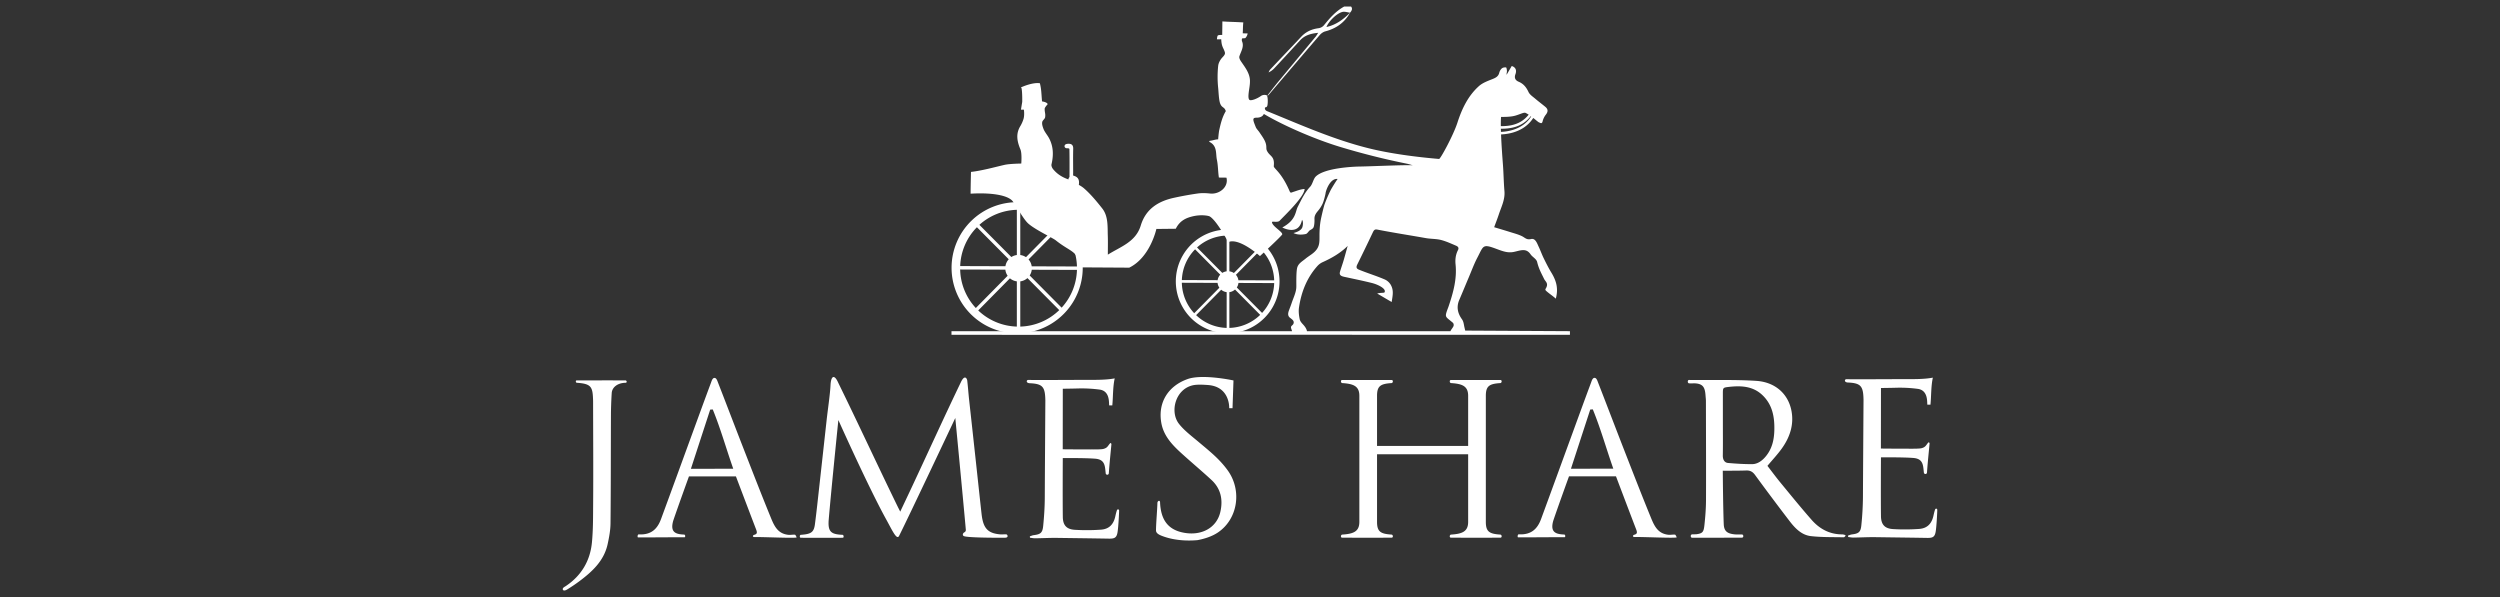
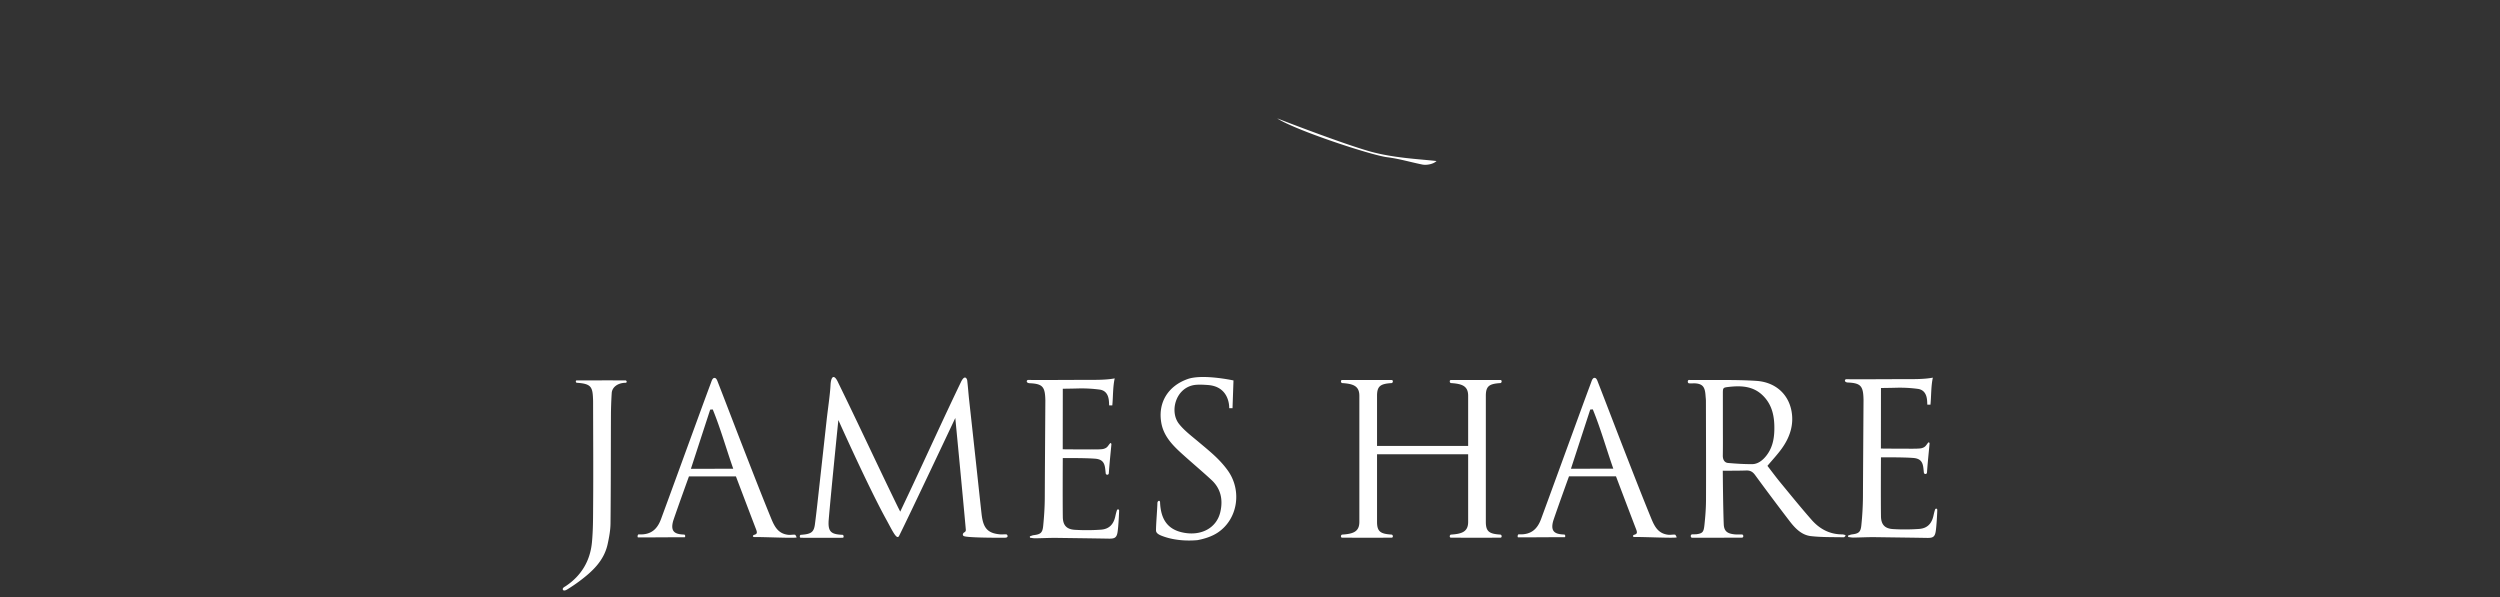
<svg xmlns="http://www.w3.org/2000/svg" width="335" height="80">
  <rect width="100%" height="100%" fill="#333333" stroke="none" />
  <switch>
    <g>
      <g fill="#FFF">
        <path fill-rule="evenodd" clip-rule="evenodd" d="M185.893 21.069c1.602.202 3.135.666 4.717.983.5.1 1.429-.028 1.883-.473-2.112-.25-5.732-.389-8.937-1.294-3.357-.948-10.604-3.713-12.414-4.426 2.256 1.524 12.515 4.929 14.751 5.21zM134.641 72.053c-1.681.018-5.086-.016-5.486-.217-.25-.125-.103-.416.056-.496.158-.078.224-.201.208-.381-.423-4.725-1.409-14.947-1.409-14.947s-6.245 13.242-7.528 15.791c-.317.629-.904-.703-1.743-2.223-2.374-4.301-6.398-13.295-6.398-13.295s-.988 9.689-1.304 13.484c-.008.096-.009.191-.011.287-.019 1.311.52 1.545 1.879 1.611.165.02.198.391.029.393-1.607.016-4.024.008-5.632 0-.173 0-.17-.373.01-.393 1.389-.096 1.749-.344 1.89-1.426.216-1.648.39-3.305.573-4.957.328-2.945.652-5.889.976-8.834.177-1.615.479-3.588.539-4.844.055-1.166.471-1.566 1.032-.322 2.692 5.494 5.28 11.088 7.961 16.588.1.203.204.402.348.689.576-1.221 1.115-2.354 1.647-3.492 2.163-4.623 4.268-9.254 6.487-13.871.506-1.051.814-.471.845-.201.104.908.165 1.793.263 2.686.306 2.756.605 5.512.905 8.27.239 2.205.475 4.41.717 6.613.042.379.084.762.17 1.133.302 1.314.995 1.789 2.352 1.906.334.029.473-.021.819-.002.171.011.379.468-.195.45zM226.325 50.915c2.907.037 6.113-.066 9.012.121 2.507.162 4.244 1.701 4.703 3.939.386 1.887-.185 3.607-1.288 5.141-.567.787-1.237 1.498-1.915 2.309.552.713 1.126 1.494 1.741 2.242 1.384 1.682 2.755 3.375 4.194 5.01 1.063 1.207 2.411 1.93 4.075 1.932.112 0 .226.033.337.061.032.008.06.043.149.111-.097.082-.182.219-.266.217-1.47-.033-2.95.008-4.408-.158-1.245-.141-2.11-1.047-2.841-1.996a343.504 343.504 0 0 1-4.642-6.199c-.317-.432-.653-.621-1.194-.6-.991.041-3.129.029-3.129.029s.036 4.934.13 7.17c.039.941.476 1.25 1.422 1.357.371.041.632.012 1.01.018.229.004.272.41.008.428-.135.008-.293 0-.389 0-1.951.002-4.342.021-6.293.008-.227.006-.262-.443.025-.453.1-.004.498-.004.545-.012.855-.115.983-.301 1.084-1.248.117-1.102.205-2.211.21-3.318.017-4.424-.003-8.848-.012-13.271 0-.248-.032-.496-.05-.744-.074-1.078-.323-1.539-1.307-1.633-.164-.016-.705.01-.892-.008-.245-.012-.23-.453-.019-.453zm4.541 5.878c0 1.416.016 2.832-.009 4.248-.008.514.202.953.701.996 1.081.094 2.151.164 3.232.158.747-.004 1.377-.484 1.861-1.084.822-1.018 1.082-2.215 1.11-3.479.04-1.727-.239-3.359-1.545-4.637-1.29-1.264-2.896-1.338-4.556-1.15-.795.092-.795.111-.796.93l.002 4.018zM85.496 72.008c-.11 0-.064-.406.086-.402 1.725.102 2.527-.783 2.996-2.053 1.369-3.711 2.718-7.43 4.077-11.146.866-2.367 1.727-4.734 2.608-7.096.093-.248.202-.668.477-.67.271-.004.389.408.484.652 1.147 2.938 2.266 5.889 3.412 8.826 1.214 3.115 2.421 6.234 3.691 9.328.467 1.139.966 2.109 2.379 2.225.209.018.632-.053.839-.018.045.008.24.363.186.373-.546.105-4.224-.076-5.603-.063-.363.004-.242-.246-.088-.289.402-.115.462-.258.275-.744-.797-2.07-2.701-7.098-2.701-7.098s-4.532.016-6.293 0c0 0-1.488 4.104-2.086 5.877a2.784 2.784 0 0 0-.077.277c-.292 1.277.309 1.604 1.516 1.646.187.014.177.361.058.359-.819-.011-4.67.032-6.236.016zm7.085-9.191c1.899 0 3.789-.004 5.674-.004-.945-2.686-1.688-5.359-2.744-7.943 0 0-.276.012-.346.02-.855 2.62-1.709 5.239-2.584 7.927zM137.78 50.913c2.316.021 5.26-.008 7.576-.01 1.309-.002 2.835.029 4.014-.201-.259 1.188-.204 2.395-.321 3.625a28.986 28.986 0 0 0-.416-.004c-.06-.301.134-1.859-1.207-2.107a18.425 18.425 0 0 0-2.932-.164c-.565.02-2.079.039-2.079.039l-.009 8.113s2.479.023 3.696.02c.345-.002 1.429.02 1.753-.068.559-.148.584-.402.9-.756.105-.096.178.07.173.133-.061.744-.225 2.191-.347 3.885-.019.27-.41.264-.42-.023-.104-.947-.077-1.84-1.437-1.932-1.295-.107-4.311-.08-4.311-.08s-.03 5.391.004 7.898c.016 1.104.505 1.645 1.606 1.713 1.161.07 2.333.063 3.494-.018 1.104-.076 1.701-.705 1.938-1.799.06-.279.148-.639.225-.828.05-.125.279-.148.281.082.001.211-.088 2.129-.21 2.883-.119.74-.403.875-1.149.863-2.297-.039-4.614-.068-6.912-.1-.994-.014-1.988.043-2.982.053-.229.004-.46-.049-.69-.074l-.021-.188c.175-.055.345-.137.523-.158.915-.117 1.174-.305 1.267-1.244.124-1.254.208-2.518.213-3.779.018-4.27.078-12.947.077-13.025-.039-1.793-.314-2.232-2.088-2.309-.54-.022-.461-.442-.209-.44zM164.714 54.696s.146-2.887-2.854-3.104c-.603-.043-1.447-.096-2.031.039-2.336.535-3.085 3.537-1.873 5.129.698.914 1.793 1.729 2.677 2.477 1.43 1.207 2.771 2.254 3.884 3.799 1.921 2.664 1.375 6.484-1.298 8.303-.792.539-1.8.861-2.755 1.039-1.42.129-3.189.041-4.768-.57-.513-.197-.789-.41-.791-.736-.005-.803.169-2.781.187-3.66.007-.33.374-.459.359-.043.115 2.387 1.147 3.676 3.288 4.033 2.35.395 4.304-.719 4.784-2.795.385-1.668.055-3.145-1.185-4.293-1.262-1.168-2.633-2.314-3.908-3.469-1.297-1.17-2.512-2.402-2.821-4.213-.463-2.715.939-4.928 3.548-5.844 2.01-.705 6.13.191 6.13.191l-.13 3.719-.443-.002zM75.409 78.905c.034-.174.245-.266.391-.361 2.096-1.387 3.282-3.398 3.518-5.846.168-1.748.151-3.504.164-5.262.033-4.539 0-9.078-.007-13.617a9.03 9.03 0 0 0-.011-.402c-.064-1.594-.276-1.996-2.172-2.125-.152-.016-.188-.314-.028-.314 1.951-.008 4.6-.012 6.551-.004.15.002.265.285.025.318-1.103.014-1.823.619-1.87 1.375-.062.992-.1 1.986-.104 2.982-.021 4.824-.008 9.65-.057 14.477-.009.926-.185 1.863-.382 2.775-.484 2.244-2.059 3.689-3.8 4.99-.49.365-.998.707-1.517 1.031-.174.107-.419.268-.613.178-.064-.029-.102-.125-.088-.195zM201.048 71.635c-1.473-.094-1.946-.389-1.946-1.703V53.037c0-1.316.474-1.609 1.946-1.703.205-.016.259-.416 0-.416-1.208-.002-1.819-.002-3.015-.002s-2.384 0-3.592.002c-.259 0-.205.4 0 .416 1.473.094 2.291.387 2.291 1.703v6.715h-12.209v-6.715c0-1.316.473-1.609 1.946-1.703.204-.016.26-.416-.001-.416-1.207-.002-1.819-.002-3.015-.002-1.194 0-2.383 0-3.592.002-.259 0-.204.4 0 .416 1.473.094 2.292.387 2.292 1.703v16.895c0 1.314-.819 1.609-2.292 1.703-.204.016-.259.416 0 .416 1.209.002 2.397.002 3.592.002 1.195 0 1.808 0 3.015-.002.261 0 .205-.4.001-.416-1.474-.094-1.946-.389-1.946-1.703v-9.059h12.209v9.059c0 1.314-.818 1.609-2.291 1.703-.205.016-.259.416 0 .416 1.208.002 2.396.002 3.592.002s1.807 0 3.015-.002c.259 0 .205-.4 0-.416zM203.424 72c-.11-.002-.064-.408.086-.402 1.724.1 2.527-.783 2.996-2.053 1.368-3.713 2.718-7.432 4.077-11.146.865-2.367 1.726-4.736 2.608-7.098.092-.248.201-.666.477-.668.271-.004.389.408.484.652 1.146 2.938 2.266 5.887 3.41 8.826 1.215 3.115 2.422 6.234 3.692 9.328.466 1.139.966 2.109 2.379 2.225.209.016.633-.055.839-.018.045.008.239.361.187.373-.546.105-4.224-.076-5.604-.063-.363.004-.241-.246-.088-.291.401-.115.463-.256.274-.744-.797-2.068-2.7-7.098-2.7-7.098s-4.533.016-6.294 0c0 0-1.488 4.104-2.085 5.879-.03.09-.057.184-.078.275-.293 1.277.31 1.605 1.517 1.648.187.014.177.361.058.359-.819-.013-4.668.03-6.235.016zm7.084-9.193l5.675-.002c-.945-2.686-1.688-5.361-2.745-7.945 0 0-.277.014-.346.02-.853 2.62-1.709 5.242-2.584 7.927zM247.413 50.815c2.316.021 5.261-.008 7.577-.01 1.309 0 2.834.029 4.013-.201-.258 1.188-.202 2.396-.321 3.625-.084-.002-.332-.002-.415-.004-.06-.301.134-1.857-1.208-2.107a18.18 18.18 0 0 0-2.931-.162c-.565.02-2.078.037-2.078.037l-.011 8.113s2.48.023 3.698.02c.345 0 1.429.02 1.753-.068.559-.148.585-.4.9-.756.105-.096.178.07.172.135-.06.744-.225 2.189-.346 3.885-.02.268-.411.262-.42-.025-.104-.947-.077-1.838-1.437-1.932-1.296-.107-4.311-.08-4.311-.08s-.031 5.391.003 7.898c.016 1.105.506 1.646 1.606 1.713 1.161.072 2.333.063 3.494-.018 1.104-.076 1.701-.705 1.938-1.797.06-.279.147-.639.225-.828.051-.125.279-.148.28.082.002.211-.088 2.127-.21 2.883-.119.74-.401.875-1.148.861-2.298-.039-4.614-.066-6.911-.1-.994-.014-1.988.043-2.982.055-.229.002-.461-.049-.69-.076l-.021-.188c.174-.055.345-.135.522-.158.915-.115 1.175-.303 1.267-1.242a40.16 40.16 0 0 0 .214-3.779c.019-4.271.078-12.949.077-13.025-.04-1.793-.314-2.232-2.089-2.309-.54-.024-.462-.444-.21-.442z" />
-         <path d="M136.43 27.094a8.788 8.788 0 1 0 .002 17.574 8.788 8.788 0 0 0-.002-17.574zm7.881 8.613l-6.062-.021c-.05-.35-.2-.667-.422-.92l4.251-4.307a7.803 7.803 0 0 1 2.233 5.248zm-7.594-7.592a7.8 7.8 0 0 1 5.03 2.024l-4.265 4.321a1.78 1.78 0 0 0-.765-.287v-6.058zm-.46 9.588v6.059a7.8 7.8 0 0 1-5.175-2.163l4.25-4.306c.256.219.575.365.925.41zm-5.019-7.573a7.798 7.798 0 0 1 5.019-2.015v6.058a1.743 1.743 0 0 0-.734.269l-4.285-4.312zm5.479 7.574a1.77 1.77 0 0 0 .959-.441l4.263 4.292a7.8 7.8 0 0 1-5.222 2.208v-6.059zm-5.81-7.255l4.265 4.292a1.767 1.767 0 0 0-.444.933l-6.062-.021a7.794 7.794 0 0 1 2.241-5.204zm-2.244 5.663l6.055.021c.033.302.141.581.306.819l-4.264 4.321a7.796 7.796 0 0 1-2.097-5.161zm13.598 5.114l-4.283-4.313c.147-.226.246-.487.278-.768l6.055.021a7.812 7.812 0 0 1-2.05 5.06zM164.508 30.759a6.948 6.948 0 1 0 0 13.897 6.948 6.948 0 0 0 0-13.897zm6.232 6.81l-4.793-.016a1.407 1.407 0 0 0-.334-.727l3.361-3.405a6.162 6.162 0 0 1 1.766 4.148zm-6.005-6.002a6.17 6.17 0 0 1 3.978 1.601l-3.372 3.417a1.394 1.394 0 0 0-.605-.227v-4.791zm-.363 7.581v4.792a6.17 6.17 0 0 1-4.092-1.711l3.361-3.405c.201.173.454.289.731.324zm-3.97-5.988a6.168 6.168 0 0 1 3.969-1.593v4.79a1.403 1.403 0 0 0-.581.212l-3.388-3.409zm4.333 5.988c.29-.037.551-.163.758-.349l3.371 3.395a6.172 6.172 0 0 1-4.129 1.746v-4.792zm-4.593-5.736l3.371 3.394a1.408 1.408 0 0 0-.351.737l-4.793-.017a6.165 6.165 0 0 1 1.773-4.114zm-1.776 4.478l4.788.017c.026.239.111.459.242.647l-3.372 3.417a6.173 6.173 0 0 1-1.658-4.081zm10.753 4.042l-3.387-3.409c.117-.178.195-.384.22-.607l4.789.017a6.176 6.176 0 0 1-1.622 3.999zM169.813 12.813a.19.19 0 0 0-.036.011l.015.016c.006-.009.012-.018.021-.027zM176.862 4.68c.183-.211.456-.405.722-.475 1.459-.383 2.595-1.169 3.324-2.506h-.003c-.89.901-1.877 1.639-3.16 1.92.315-.786 1.402-1.856 2.159-2.023.31-.069.665.063 1.001.104l.006-.005-.003.005h.002c.201-.25.385-.502.134-.825h-.92c-1.113.608-1.927 1.536-2.711 2.504a1.171 1.171 0 0 1-.697.397c-.931.118-1.718.465-2.365 1.159-1.369 1.464-2.76 2.909-4.134 4.368-.104.11-.157.268-.233.403.312-.145.559-.328.765-.548a585.48 585.48 0 0 0 3.46-3.747c.628-.686 1.432-.915 2.43-1.013-.164.25-.243.401-.351.53-1.683 2.03-3.373 4.054-5.054 6.086-.486.588-.948 1.198-1.42 1.798.061-.019.129-.03.163-.071 2.294-2.686 4.581-5.38 6.885-8.061z" />
-         <path d="M196.339 44.301l-.102-.436c-.089-.381-.104-.766-.336-1.086-.607-.84-.745-1.694-.354-2.6.438-1.016.855-2.041 1.288-3.06.372-.876.7-1.776 1.142-2.616.838-1.6.665-1.858 2.6-1.13.757.279 1.452.552 2.265.386.898-.183 1.652-.568 2.256.322.254.374.776.598.882 1.035.229.958.635 1.639.919 2.241.192.407.689.613.19 1.38-.025.041.01.161.056.204.418.396.876.661 1.332 1.081.372-1.372.069-2.397-.597-3.494-.378-.62-.704-1.272-1.024-1.924-.251-.514-.44-1.058-.688-1.575-.218-.457-.431-1.137-1.015-.995-.578.141-.81-.185-1.195-.377-.482-.242-1.019-.377-1.537-.542-.719-.227-1.44-.438-2.203-.668.238-.654.443-1.168.616-1.693.336-1.027.86-2.001.761-3.146-.102-1.161-.113-2.329-.199-3.492-.05-.696-.193-2.479-.255-4.101 2.647-.13 3.845-1.458 4.313-2.208.358.28.655.538.718.567.281.129.451.247.537-.116a2.36 2.36 0 0 1 .437-.897c.311-.397.31-.727-.071-1.043-.44-.366-.902-.707-1.338-1.08-.33-.282-.746-.543-.918-.91-.296-.634-.663-1.099-1.321-1.377-.396-.167-.631-.466-.428-1.009.143-.383.146-.889-.496-1.097l-.688 1.175c-.019-.183.048-.346.044-.508-.004-.168-.059-.469-.121-.477-.182-.024-.427.016-.561.13-.163.14-.293.369-.346.582-.12.491-.456.668-.893.843-.646.258-1.35.511-1.85.964-1.455 1.315-2.273 3.047-2.866 4.89-.539 1.675-2.279 4.872-2.455 4.857-3.033-.256-6.555-.71-9.511-1.451-4.637-1.162-8.928-3.076-13.334-4.872-.197-.081-.411-.125-.489-.374-.023-.075.011-.21.011-.21.315-.01.328-.26.354-.537.028-.301.013-.863-.091-1.038-.071-.121-.517-.162-.801.037a3.804 3.804 0 0 1-.86.453c-.222.082-.578.176-.695.07-.141-.129-.139-.469-.121-.711.047-.625.212-1.249.193-1.869-.029-.994-.654-1.772-1.179-2.545-.146-.215-.309-.5-.231-.73.232-.687.65-1.285.346-1.994-.057-.134 0-.379 0-.379l.432-.039c.224-.205.343-.585.307-.632-.183-.017-.424.002-.642-.019.033-.498.016-.957.076-1.456-.978-.068-1.828-.066-2.806-.135 0 .646-.019 1.437-.019 1.811 0 0-.433-.009-.564.058-.125.062-.145.536-.145.536s.446-.01.575-.01c.038.91.243 1.082.412 1.523.134.351.173.46-.275.925-.269.293-.503.715-.545 1.103a14.298 14.298 0 0 0-.005 2.925c.059.513.087 1.639.27 2.126.234.626.573.421.756 1.024-.488.824-.683 1.675-.872 2.508-.082.366-.153 1.273-.153 1.273-.345 0-.704.151-1.091.194-.065.007-.163.077-.047.163 1.034.527.802 1.567.966 2.356.17.814.146 1.586.27 2.404.311.018.763.005 1.015.019.315 1.208-.905 2.264-2.195 2.124-.544-.06-1.108-.08-1.648-.005a44.06 44.06 0 0 0-3.161.571c-2.131.458-3.806 1.5-4.478 3.717-.673 2.22-2.707 2.833-4.412 3.91 0-.906.022-1.708-.005-2.509-.043-1.265.076-2.644-.748-3.688-.756-.956-1.587-1.963-2.51-2.75a4.234 4.234 0 0 0-.622-.402c.085-.623-.036-1.058-.743-1.242-.042-.012-.02-.252-.02-.386-.001-1.072-.022-2.146.007-3.217.015-.526-.259-.688-.692-.664-.179.01-.406.054-.458.241-.048.169.058.3.181.345.102.037.457-.035.46.144.033 1.479.01 3.736.01 3.736a.412.412 0 0 0-.138.313c-.858-.304-1.505-.712-2.056-1.377-.129-.156-.265-.444-.217-.645.288-1.227.266-2.399-.329-3.512-.226-.421-.589-.821-.754-1.265-.1-.271-.198-.555-.166-.851.034-.296.367-.421.402-.718.058-.477-.077-.613-.066-1.111.003-.177.402-.604.402-.604-.072-.287-.757-.374-.757-.374-.102-1.202-.085-1.609-.287-2.433-.91-.144-2.258.424-2.547.565 0 0 .107.072.104.192.096.527.077 1.733.077 1.733l-.172 1.05.393.003s.116.752-.064 1.285a4.413 4.413 0 0 1-.396.89c-.639 1.03-.471 2.029-.004 3.146.229.548.115 1.896.115 1.896s-1.558.019-2.247.177c-1.278.293-3.041.786-4.492.944 0 0-.052 2.027-.052 2.917 3.17-.187 5.34.302 5.756 1.193.475.627 1.312 2.181 1.912 2.754.862.824 3.334 1.976 3.735 2.299 1.456 1.168 2.392 1.385 2.816 2.165.175.321.086 1.46.086 1.46l6.954.043c2.817-1.379 3.635-5.187 3.635-5.187l2.601-.028c.562-1.147 1.486-1.477 2.285-1.667 1.121-.266 2.087-.082 2.256.014.947.546 2.485 3.449 2.485 3.449 1.466-.661 4.253 1.867 4.253 1.867s2.974-2.744 2.988-2.916c.031-.358-1.357-1.088-1.375-1.633-.004-.163.758.096 1.03-.191.77-.81 3.339-3.245 3.339-4.253-.503.021-.999.232-1.492.386-.333.104-.382.222-.539-.141-1.121-2.586-2.135-2.975-2.098-3.319.144-1.351-.519-1.26-.905-2.026-.176-.348 0-.517-.201-1.106-.163-.477-.538-.969-.819-1.394-.146-.22-.394-.45-.489-.689-.365-.919-.52-1.265.089-1.262.853.003.99-.505.99-.505 2.859 1.695 7.099 3.471 10.201 4.411a97.184 97.184 0 0 0 9.037 2.271c.05.009.664.18.719.2-1.006-.068-5.738.149-7.137.168-.68.01-4.655.153-5.861 1.341-.326.321-.418 1.006-.747 1.36-.747.805-1.132 1.656-1.668 2.701-.333.652-.209 1.766-2.067 2.761 0 0 2.212 1.223 2.644-1.038l.019.058c.168.181.098.732.02.958-.191.556-1.186.766-1.186.766s.592.364 1.646.135c.231-.051.375-.395.574-.513.173-.103.363-.185.459-.368.111-.212.151-.759.134-1.131-.021-.443.191-.757.465-1.082.261-.309.482-.649.643-1.011.136-.306.342-1.078.388-1.405.054-.387.632-2 1.61-1.865-.166.201-.838 1.288-.973 1.57a19.443 19.443 0 0 0-.786 1.844c-.115.324-.422 1.646-.488 1.988-.141.719-.187 1.455-.187 2.203 0 .68.029 1.244-.35 1.796-.393.572-.99.84-1.509 1.269-.486.403-1.022.664-1.15 1.316-.134.688-.081 2.336-.095 2.457-.002.726-.406 1.513-.627 2.185-.102.313-.238.651-.35.956-.139.378-.214.745.134 1.017.29.229.628.432.445.824-.079.168-.284.242-.312.402-.028.162.11.412.134.568h-45.632v.488c13.389.01 27.325-.008 40.713-.008 13.676 0 42.16.008 42.16.008v-.488l-14.033-.078zm4.788-26.628l-.012-.425.121.001c2.156 0 3.191-.823 3.892-1.685l.049.036c-.419.686-1.527 1.947-4.05 2.073zm.015-2c.397-.015 1.213.017 1.896-.173.647-.18 1.155-.471 1.379-.374.129.057.275.142.427.241-.661.806-1.65 1.565-3.732 1.535-.005-.469.003-.893.03-1.229zm-6.581 27.472c.114.094.259.172.23.473-.021.199-.331.512-.436.766h-19.22s-.021-.307-.389-.75c-.209-.254-.516-.504-.593-.891-.1-.5-.162-1.04-.088-1.538.307-2.063 1.04-3.953 2.445-5.534a2.12 2.12 0 0 1 .677-.519c1.229-.554 2.389-1.201 3.399-2.198-.184.66-.36 1.323-.555 1.98-.145.495-.325.979-.47 1.474-.13.446.124.591.572.688 1.23.267 2.456.515 3.678.819.913.227 1.998.805 1.709 1.265-.055.088-.58.022-.976.157.646.369 1.269.748 1.939 1.131.15-.941.298-1.583-.144-2.338a1.789 1.789 0 0 0-.733-.661c-1.101-.48-2.393-.877-3.505-1.332-.381-.156-.388-.367-.214-.715a249.418 249.418 0 0 0 2.047-4.229c.143-.301.249-.502.595-.435 2.175.428 4.355.761 6.537 1.149.634.113 1.394.089 2.012.245.692.174 1.377.493 2.041.775.293.125.402.315.235.615-.337.678-.364 1.333-.308 1.896.198 1.965-.32 3.791-.933 5.611-.043.127-.094.25-.14.375-.398 1.088-.295.985.588 1.721z" />
      </g>
    </g>
  </switch>
</svg>